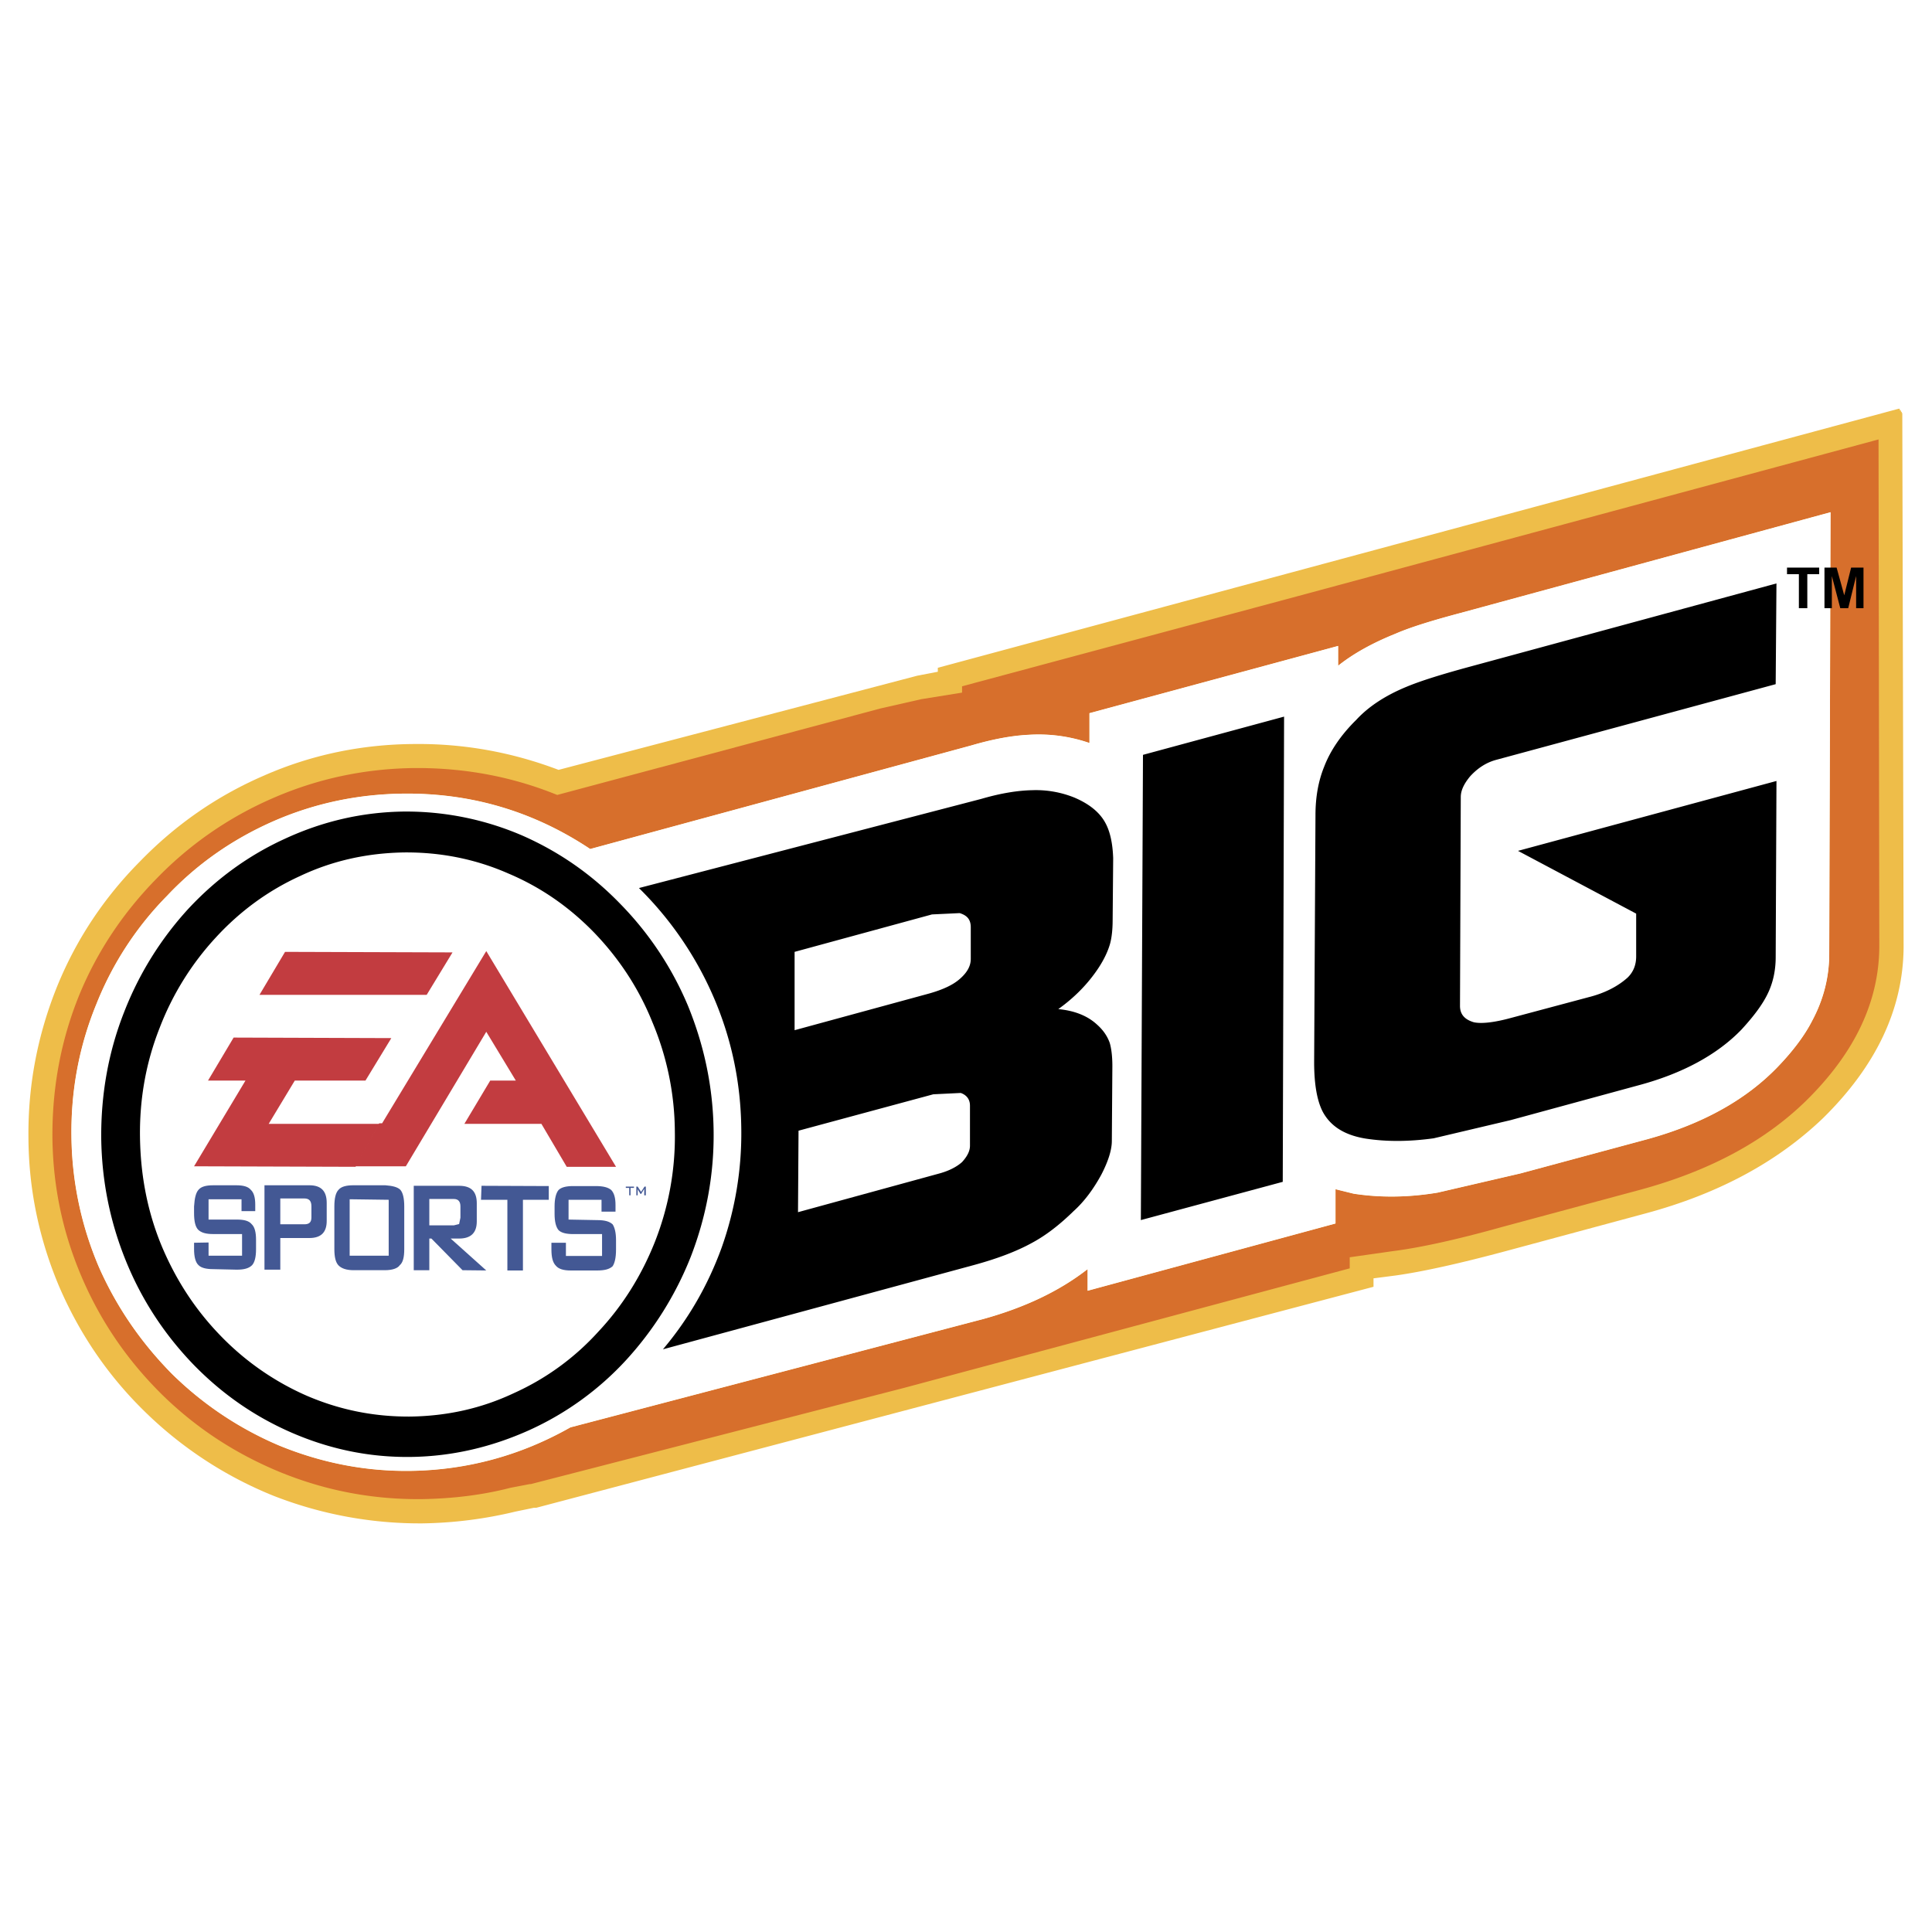
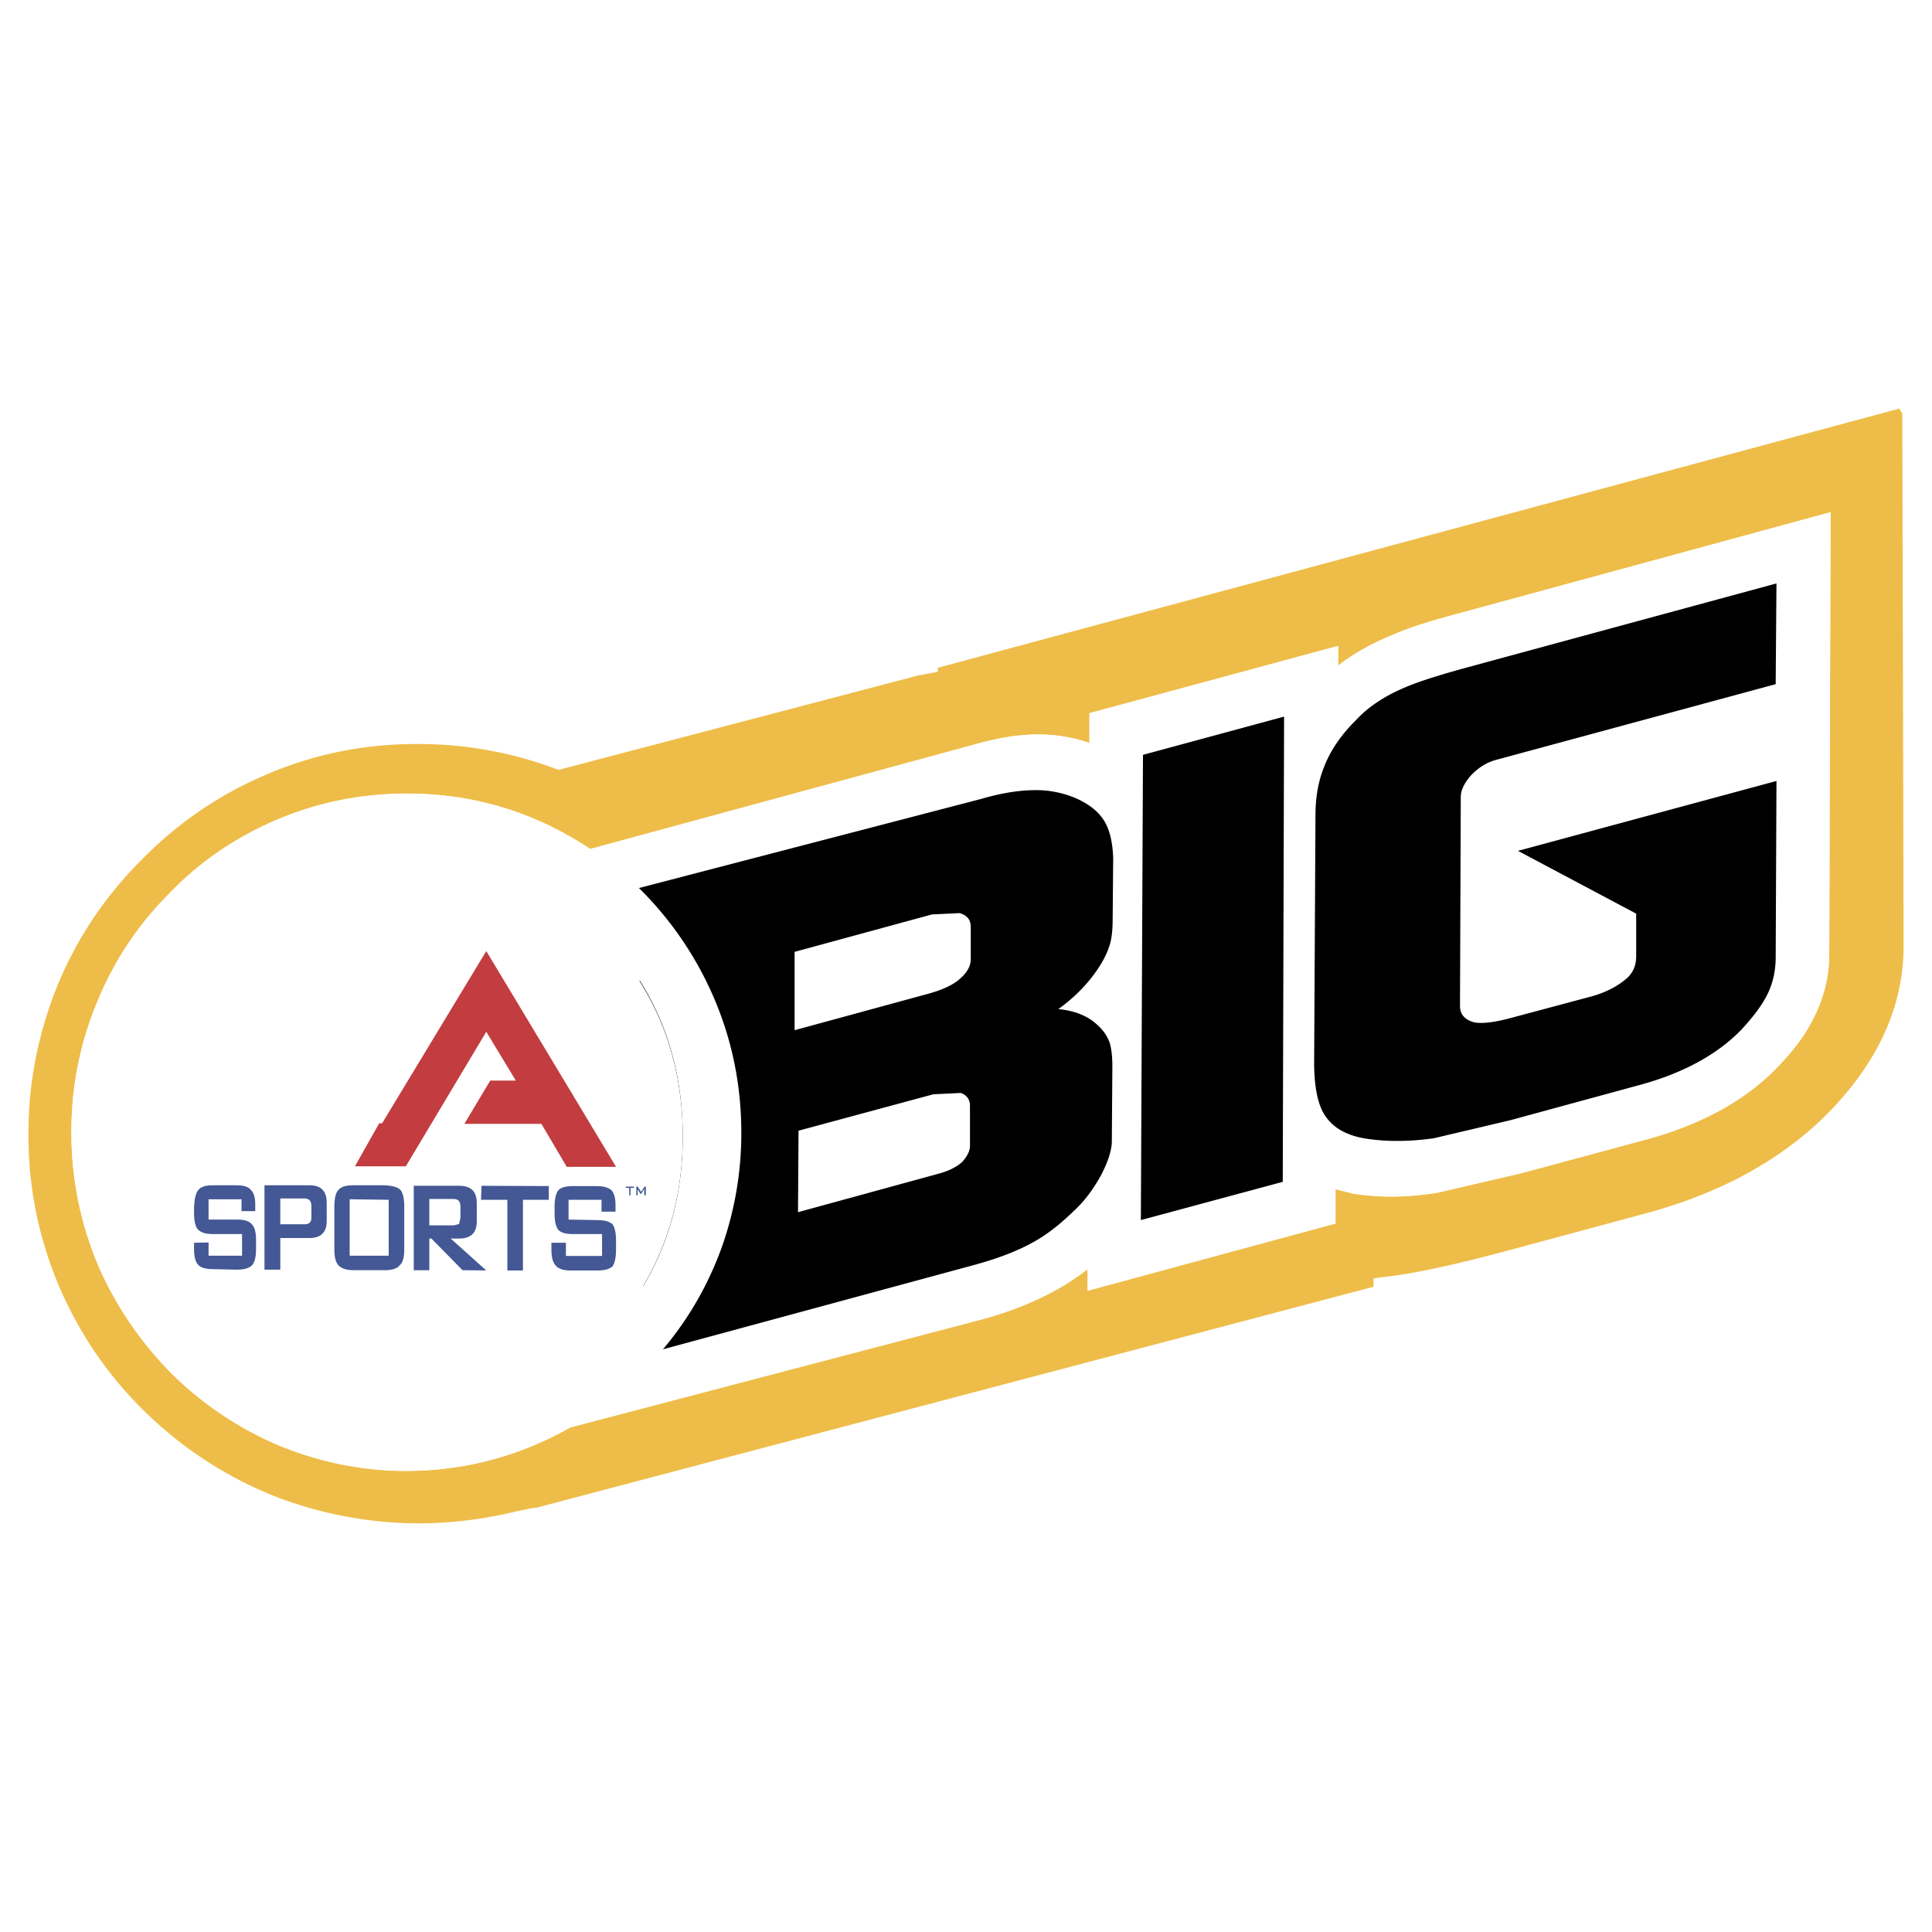
<svg xmlns="http://www.w3.org/2000/svg" width="2500" height="2500" viewBox="0 0 192.756 192.756">
  <g fill-rule="evenodd" clip-rule="evenodd">
-     <path fill="#fff" d="M0 0h192.756v192.756H0V0z" />
-     <path d="M45.148 95.021l-16.709-.053-2.552 4.29h16.682l2.579-4.237zm-18.34 17.104h11.051l-2.395 4.287-16.103-.051 5.131-8.553h-3.737l2.553-4.289 15.735.053-2.579 4.236h-7.052l-2.604 4.317z" fill="#c23c40" />
+     <path fill="#fff" d="M0 0h192.756H0V0z" />
    <path fill="#c23c40" d="M51.463 107.809l-2.947-4.868-8.025 13.42h-5.079l2.421-4.289h.29l10.393-17.183 12.945 21.523h-4.919l-2.527-4.287h-7.683l2.579-4.316h2.552z" />
    <path d="M19.361 120.359v.658c0 .842.131 1.369.395 1.658.316.316.79.447 1.526.447h2.868v2.158h-3.342v-1.316l-1.447.025v.633c0 .736.131 1.314.447 1.605.263.262.737.395 1.473.395l2.342.053c.737 0 1.21-.133 1.526-.447.263-.291.395-.816.395-1.605v-.922c0-.762-.132-1.289-.448-1.578-.263-.316-.736-.447-1.473-.447h-2.816v-2.025h3.289v1.184h1.369v-.658c0-.684-.132-1.184-.448-1.475-.263-.314-.736-.447-1.447-.447h-2.29c-.736 0-1.21.133-1.473.447-.262.29-.393.816-.446 1.657zM48.042 118.307l-.052 1.396h2.631v7.051h1.552v-7.051h2.579v-1.369l-6.71-.027zM57.199 118.334c-.737 0-1.21.131-1.474.395-.263.316-.395.895-.395 1.631v.736c0 .764.131 1.316.395 1.633.263.264.737.395 1.474.395h2.868v2.184h-3.605v-1.316h-1.447v.658c0 .789.132 1.316.447 1.633.263.314.737.473 1.474.473h2.631c.763 0 1.237-.131 1.552-.42.21-.316.342-.844.342-1.686v-.92c0-.736-.131-1.264-.342-1.58-.315-.289-.789-.42-1.552-.42l-2.842-.053v-1.973h3.289v1.184h1.395v-.658c0-.711-.131-1.184-.421-1.5-.315-.264-.789-.395-1.552-.395h-2.237v-.001zM31.07 120.359v1.105c0 .475-.21.684-.71.684h-2.395v-2.578h2.395c.5 0 .71.264.71.789zm-.21 3.159c1.184 0 1.736-.578 1.736-1.711v-1.789c0-1.184-.552-1.764-1.736-1.764h-4.473v8.422h1.579v-3.158h2.894zM38.438 118.254H35.28c-.737 0-1.236.133-1.5.447-.29.291-.421.869-.421 1.658v4.264c0 .789.131 1.314.395 1.605.29.314.789.5 1.526.5h3.105c.763 0 1.289-.186 1.5-.5.316-.264.447-.791.447-1.605v-4.264c0-.789-.131-1.367-.395-1.658-.263-.262-.762-.394-1.499-.447zm-3.552 1.396l3.894.053v5.578h-3.894v-5.631zM45.937 120.359v1.133l-.131.631-.526.131h-2.447v-2.631h2.447c.447 0 .657.264.657.736zm.211 6.37l2.368.025-3.553-3.184h.842c1.184 0 1.763-.578 1.763-1.711v-1.814c0-1.186-.579-1.738-1.763-1.738H41.28v8.422h1.553v-3.158h.21l3.105 3.158zM62.909 118.518h.342v-.131h-.815v.131h.342v.738h.131v-.738zM63.62 118.598v.658h-.132v-.869h.132l.341.525.343-.525h.131v.869h-.158v-.658l-.052.103-.264.422h-.052l-.263-.422-.026-.103z" fill="#435894" />
    <path d="M139.27 63.208c-2.289.921-4.211 1.973-5.764 3.21v-1.974l-24.812 6.71v2.974a15.61 15.61 0 0 0-6.105-.816c-1.604.079-3.498.421-5.657 1.053l-38.048 10.34c-5.657-3.763-11.894-5.604-18.682-5.525-4.526.053-8.868.974-12.946 2.763-4 1.763-7.552 4.21-10.578 7.42a32.49 32.49 0 0 0-7.052 10.789c-1.71 4.156-2.552 8.578-2.5 13.182a34.054 34.054 0 0 0 2.763 13.131c1.764 3.973 4.21 7.525 7.315 10.656a34.352 34.352 0 0 0 10.656 7.104c4.184 1.711 8.526 2.58 13.078 2.527 5.657-.08 10.999-1.525 15.972-4.342l41.206-10.814c4.184-1.158 7.631-2.816 10.395-4.973v2.156l24.734-6.709v-3.42l1.814.447c2.58.395 5.342.395 8.367-.105l8.289-1.922 12.684-3.42c5.42-1.5 9.734-3.869 12.92-7.158 1.551-1.604 2.736-3.184 3.473-4.631 1.131-2.104 1.711-4.342 1.711-6.709l.131-44.048-36.918 10.052c-2.763.737-4.921 1.394-6.446 2.052zm50.209-22.44l.074.074v.105h.053l.053.026v.105h.027l.051.026v.105h.053l.002.001.131 53.309c-.053 6.157-2.736 11.815-8.025 17.024-4.525 4.342-10.395 7.553-17.736 9.525l-13.762 3.711c-4.787 1.289-8.498 2.104-11.129 2.473l-2.236.289v.842l-83.544 22.051h-.236l-1.79.369a42.028 42.028 0 0 1-9.289 1.184 40.036 40.036 0 0 1-14.919-2.764 39.399 39.399 0 0 1-12.762-8.34c-3.736-3.633-6.578-7.842-8.604-12.553-1.974-4.684-3.026-9.631-3.053-14.812-.053-5.264.921-10.316 2.895-15.184 1.921-4.684 4.684-8.815 8.236-12.393 3.552-3.658 7.631-6.5 12.289-8.526 4.763-2.105 9.814-3.157 15.077-3.184 4.868-.052 9.683.79 14.393 2.579l35.786-9.394 2.052-.395v-.395l95.913-25.858z" fill="#eebd49" />
-     <path d="M139.27 63.208c-2.289.921-4.211 1.973-5.764 3.21v-1.974l-24.812 6.71v2.974a15.61 15.61 0 0 0-6.105-.816c-1.604.079-3.498.421-5.657 1.053l-38.048 10.34c-5.657-3.763-11.894-5.604-18.682-5.525-4.526.053-8.868.974-12.946 2.763-4 1.763-7.552 4.21-10.578 7.42a32.49 32.49 0 0 0-7.052 10.789c-1.71 4.156-2.552 8.578-2.5 13.182a34.054 34.054 0 0 0 2.763 13.131c1.764 3.973 4.21 7.525 7.315 10.656a34.352 34.352 0 0 0 10.656 7.104c4.184 1.711 8.526 2.58 13.078 2.527 5.657-.08 10.999-1.525 15.972-4.342l41.206-10.814c4.184-1.158 7.631-2.816 10.395-4.973v2.156l24.734-6.709v-3.42l1.814.447c2.58.395 5.342.395 8.367-.105l8.289-1.922 12.684-3.42c5.42-1.5 9.734-3.869 12.92-7.158 1.551-1.604 2.736-3.184 3.473-4.631 1.131-2.104 1.711-4.342 1.711-6.709l.131-44.048-36.918 10.052c-2.763.737-4.921 1.394-6.446 2.052zm48.152-19.366l-58.02 15.656-33.418 8.973v.631l-4.079.658-4.052.921-32.26 8.631c-4.526-1.842-9.263-2.71-14.209-2.684-4.973.052-9.71 1.052-14.209 3.026A36.062 36.062 0 0 0 15.676 87.6c-3.368 3.421-5.973 7.315-7.762 11.658-1.842 4.525-2.71 9.262-2.684 14.209.053 4.973 1.053 9.656 3.026 14.182 1.895 4.342 4.525 8.156 7.946 11.525 3.421 3.342 7.315 5.867 11.709 7.684 4.552 1.867 9.289 2.762 14.209 2.709 3.026-.053 5.974-.395 8.815-1.131l1.921-.369h.105l37.259-9.604 44.442-11.92v-1.105l4.236-.604c2.736-.344 6.367-1.133 10.973-2.422l13.684-3.684c6.92-1.869 12.445-4.814 16.629-8.895 4.867-4.787 7.262-9.867 7.314-15.313l-.076-50.678z" fill="#d76f2c" />
    <path d="M96.853 95.678c0 .685-.342 1.341-1.105 2-.658.58-1.658 1.053-3.052 1.447l-13.419 3.658v-7.815l13.709-3.736 2.763-.131c.763.236 1.105.657 1.105 1.421v3.156h-.001zm5.92-17.682c-1.369 0-3.078.263-5.053.842l-33.97 8.973.079 10.105c2.842 4.498 4.289 9.682 4.289 15.471 0 5.525-1.315 10.473-3.947 14.92l.105 7.709 33.102-8.945c2.447-.658 4.525-1.5 6.131-2.422 1.422-.789 2.816-1.842 4.184-3.156 1.08-1 2.053-2.264 2.842-3.816.842-1.525 1.236-2.789 1.264-3.842v-7.498c.053-1.053-.027-1.895-.264-2.475a5.223 5.223 0 0 0-1.578-2.314c-.658-.605-1.447-1.053-2.369-1.369a14.012 14.012 0 0 0 2.736-3.053c.553-.92 1-1.815 1.211-2.631.236-.763.316-1.631.316-2.631l.053-6.236c-.053-1.79-.395-3.21-1.053-4.263-.658-1.079-1.764-1.921-3.289-2.526-1.5-.632-3.078-.895-4.789-.843zm-5.999 36.313c0 .525-.263 1.053-.79 1.631-.526.473-1.29.869-2.237 1.131l-14.13 3.869.053-8.131 13.446-3.631 2.737-.133c.605.211.921.658.921 1.264v4zM113.166 74.655l-.184 48.152 15.84-4.237.186-48.152-15.842 4.237zM178.107 57.078l-31.602 8.604c-2.869.737-5.053 1.447-6.578 2.105-2.158.921-3.922 2.105-5.236 3.447-1.527 1.579-2.633 3.157-3.316 4.71-.658 1.579-1.025 3.368-1.025 5.394l-.08 24.629c-.053 2.342.316 4.131.975 5.395.92 1.684 2.5 2.684 4.814 3.078 2.184.395 4.605.342 7.289-.078l7.525-1.816 12.736-3.367c4.604-1.264 8.182-3.236 10.734-5.869 1.316-1.42 2.236-2.736 2.816-3.92a9.17 9.17 0 0 0 .867-3.895l.08-18.735-28.971 7.868 13.234 7.052-.053 3.736c0 .658-.156 1.132-.553 1.526-.895.736-2.078 1.316-3.525 1.711l-7.656 2.105c-1.631.395-2.684.525-3.264.342-.553-.133-.814-.395-.814-.791l.131-20.787c0-.421.211-.947.658-1.526.658-.658 1.342-1.131 2.184-1.368l28.549-7.762.081-11.788z" />
    <path d="M139.27 63.208c-2.289.921-4.211 1.973-5.764 3.21v-1.974l-24.812 6.71v2.974a15.61 15.61 0 0 0-6.105-.816c-1.604.079-3.498.421-5.657 1.053l-38.048 10.34c-5.657-3.763-11.894-5.604-18.682-5.525-4.526.053-8.868.974-12.946 2.763-4 1.763-7.552 4.21-10.578 7.42a32.49 32.49 0 0 0-7.052 10.789c-1.71 4.156-2.552 8.578-2.5 13.182a34.054 34.054 0 0 0 2.763 13.131c1.764 3.973 4.21 7.525 7.315 10.656a34.352 34.352 0 0 0 10.656 7.104c4.184 1.711 8.526 2.58 13.078 2.527 5.657-.08 10.999-1.525 15.972-4.342l41.206-10.814c4.184-1.158 7.631-2.816 10.395-4.973v2.156l24.734-6.709v-3.42l1.814.447c2.58.395 5.342.395 8.367-.105l8.289-1.922 12.684-3.42c5.42-1.5 9.734-3.869 12.92-7.158 1.551-1.604 2.736-3.184 3.473-4.631 1.131-2.104 1.711-4.342 1.711-6.709l.131-44.048-36.918 10.052c-2.763.737-4.921 1.394-6.446 2.052zm-32.077 16.367c1.422.605 2.422 1.395 3 2.368.553.921.816 2.158.869 3.684l-.053 6.13c0 .921-.08 1.764-.264 2.421-.211.737-.605 1.579-1.184 2.447-1 1.5-2.316 2.869-3.975 4.053 1.658.158 2.922.684 3.842 1.525.658.58 1.053 1.186 1.289 1.842.158.527.264 1.316.264 2.316l-.053 7.473c0 .869-.342 2-1.053 3.369-.789 1.447-1.709 2.684-2.762 3.631-1.395 1.367-2.764 2.42-4.131 3.156-1.527.844-3.447 1.58-5.869 2.238l-30.97 8.393c2.552-3.025 4.473-6.367 5.841-10.104a34.052 34.052 0 0 0 1.974-11.92c-.053-4.658-1-9.078-2.815-13.236A34.465 34.465 0 0 0 63.749 88.6l34.153-8.894c1.975-.579 3.686-.842 5.08-.868a10.234 10.234 0 0 1 4.211.737zm28.129-7.763c1.211-1.315 2.895-2.421 5-3.289 1.447-.605 3.578-1.263 6.393-2.026l30.523-8.289-.078 10.052-27.893 7.552c-.973.263-1.842.816-2.605 1.658-.604.737-.92 1.395-.92 2.052l-.078 20.839c0 .844.473 1.369 1.393 1.633.764.158 2.027.025 3.738-.447l7.684-2.053c1.578-.395 2.893-1.053 3.893-1.947.58-.553.869-1.264.869-2.132v-4.263l-11.789-6.262 25.787-6.973-.078 17.577c0 1.316-.264 2.553-.789 3.631-.527 1.105-1.422 2.289-2.633 3.605-2.42 2.5-5.893 4.395-10.367 5.578l-12.656 3.447-7.684 1.814c-2.5.344-4.736.344-6.789.027-2.078-.342-3.473-1.211-4.262-2.658-.578-1.105-.869-2.762-.869-4.973l.133-24.629c0-1.816.289-3.42.867-4.842.605-1.577 1.658-3.156 3.21-4.682zm-7.209-.315l-.133 46.415-14.156 3.816.211-46.417 14.078-3.814zM40.727 84.706c7.578 0 14.025 2.815 19.366 8.368 5.368 5.579 8.025 12.368 8.025 20.313 0 7.895-2.657 14.656-8.025 20.262-5.341 5.604-11.788 8.42-19.366 8.42-7.604 0-14.051-2.816-19.393-8.42-5.341-5.605-8.025-12.367-8.025-20.262 0-7.945 2.684-14.734 8.025-20.313 5.342-5.553 11.789-8.368 19.393-8.368z" fill="#fff" />
-     <path d="M12.388 100.967c-1.579 4-2.315 8.211-2.289 12.553.053 4.34.895 8.498 2.552 12.498 1.579 3.814 3.815 7.184 6.657 10.131 2.868 2.945 6.104 5.184 9.789 6.787 3.763 1.633 7.709 2.475 11.894 2.422 4.104-.053 8.051-.975 11.84-2.684a29.84 29.84 0 0 0 9.63-6.973 33.46 33.46 0 0 0 6.447-10.289c1.553-4 2.342-8.209 2.29-12.551s-.921-8.5-2.553-12.5a32.415 32.415 0 0 0-6.709-10.129c-2.842-2.947-6.079-5.21-9.762-6.842a29.252 29.252 0 0 0-11.894-2.421c-4.131.053-8.078.974-11.788 2.684-3.657 1.658-6.894 4-9.709 7.026a32.816 32.816 0 0 0-6.395 10.288zm1.579 12.472c-.052-3.814.605-7.473 1.974-10.92a28.074 28.074 0 0 1 5.604-8.999c2.421-2.632 5.237-4.684 8.42-6.131 3.289-1.552 6.763-2.289 10.394-2.342 3.605-.026 7.078.658 10.367 2.105 3.236 1.368 6.078 3.342 8.578 5.921 2.5 2.604 4.447 5.579 5.789 8.92a28.523 28.523 0 0 1 2.237 10.92 28.606 28.606 0 0 1-1.974 10.945c-1.342 3.395-3.236 6.42-5.657 9a25.436 25.436 0 0 1-8.42 6.131c-3.289 1.551-6.71 2.289-10.341 2.342-3.605.025-7.052-.658-10.394-2.105a27.036 27.036 0 0 1-8.552-5.973c-2.5-2.58-4.421-5.525-5.842-8.895-1.446-3.471-2.13-7.102-2.183-10.919zM180.316 57.288v3.394h-.842v-3.394h-1.184v-.658h3.211v.658h-1.185zm5.606-.658v4.052h-.736v-3.21l-.789 3.21h-.791l-.842-3.21v3.21h-.736V56.63h1.211l.761 2.763.686-2.763h1.236z" />
  </g>
</svg>